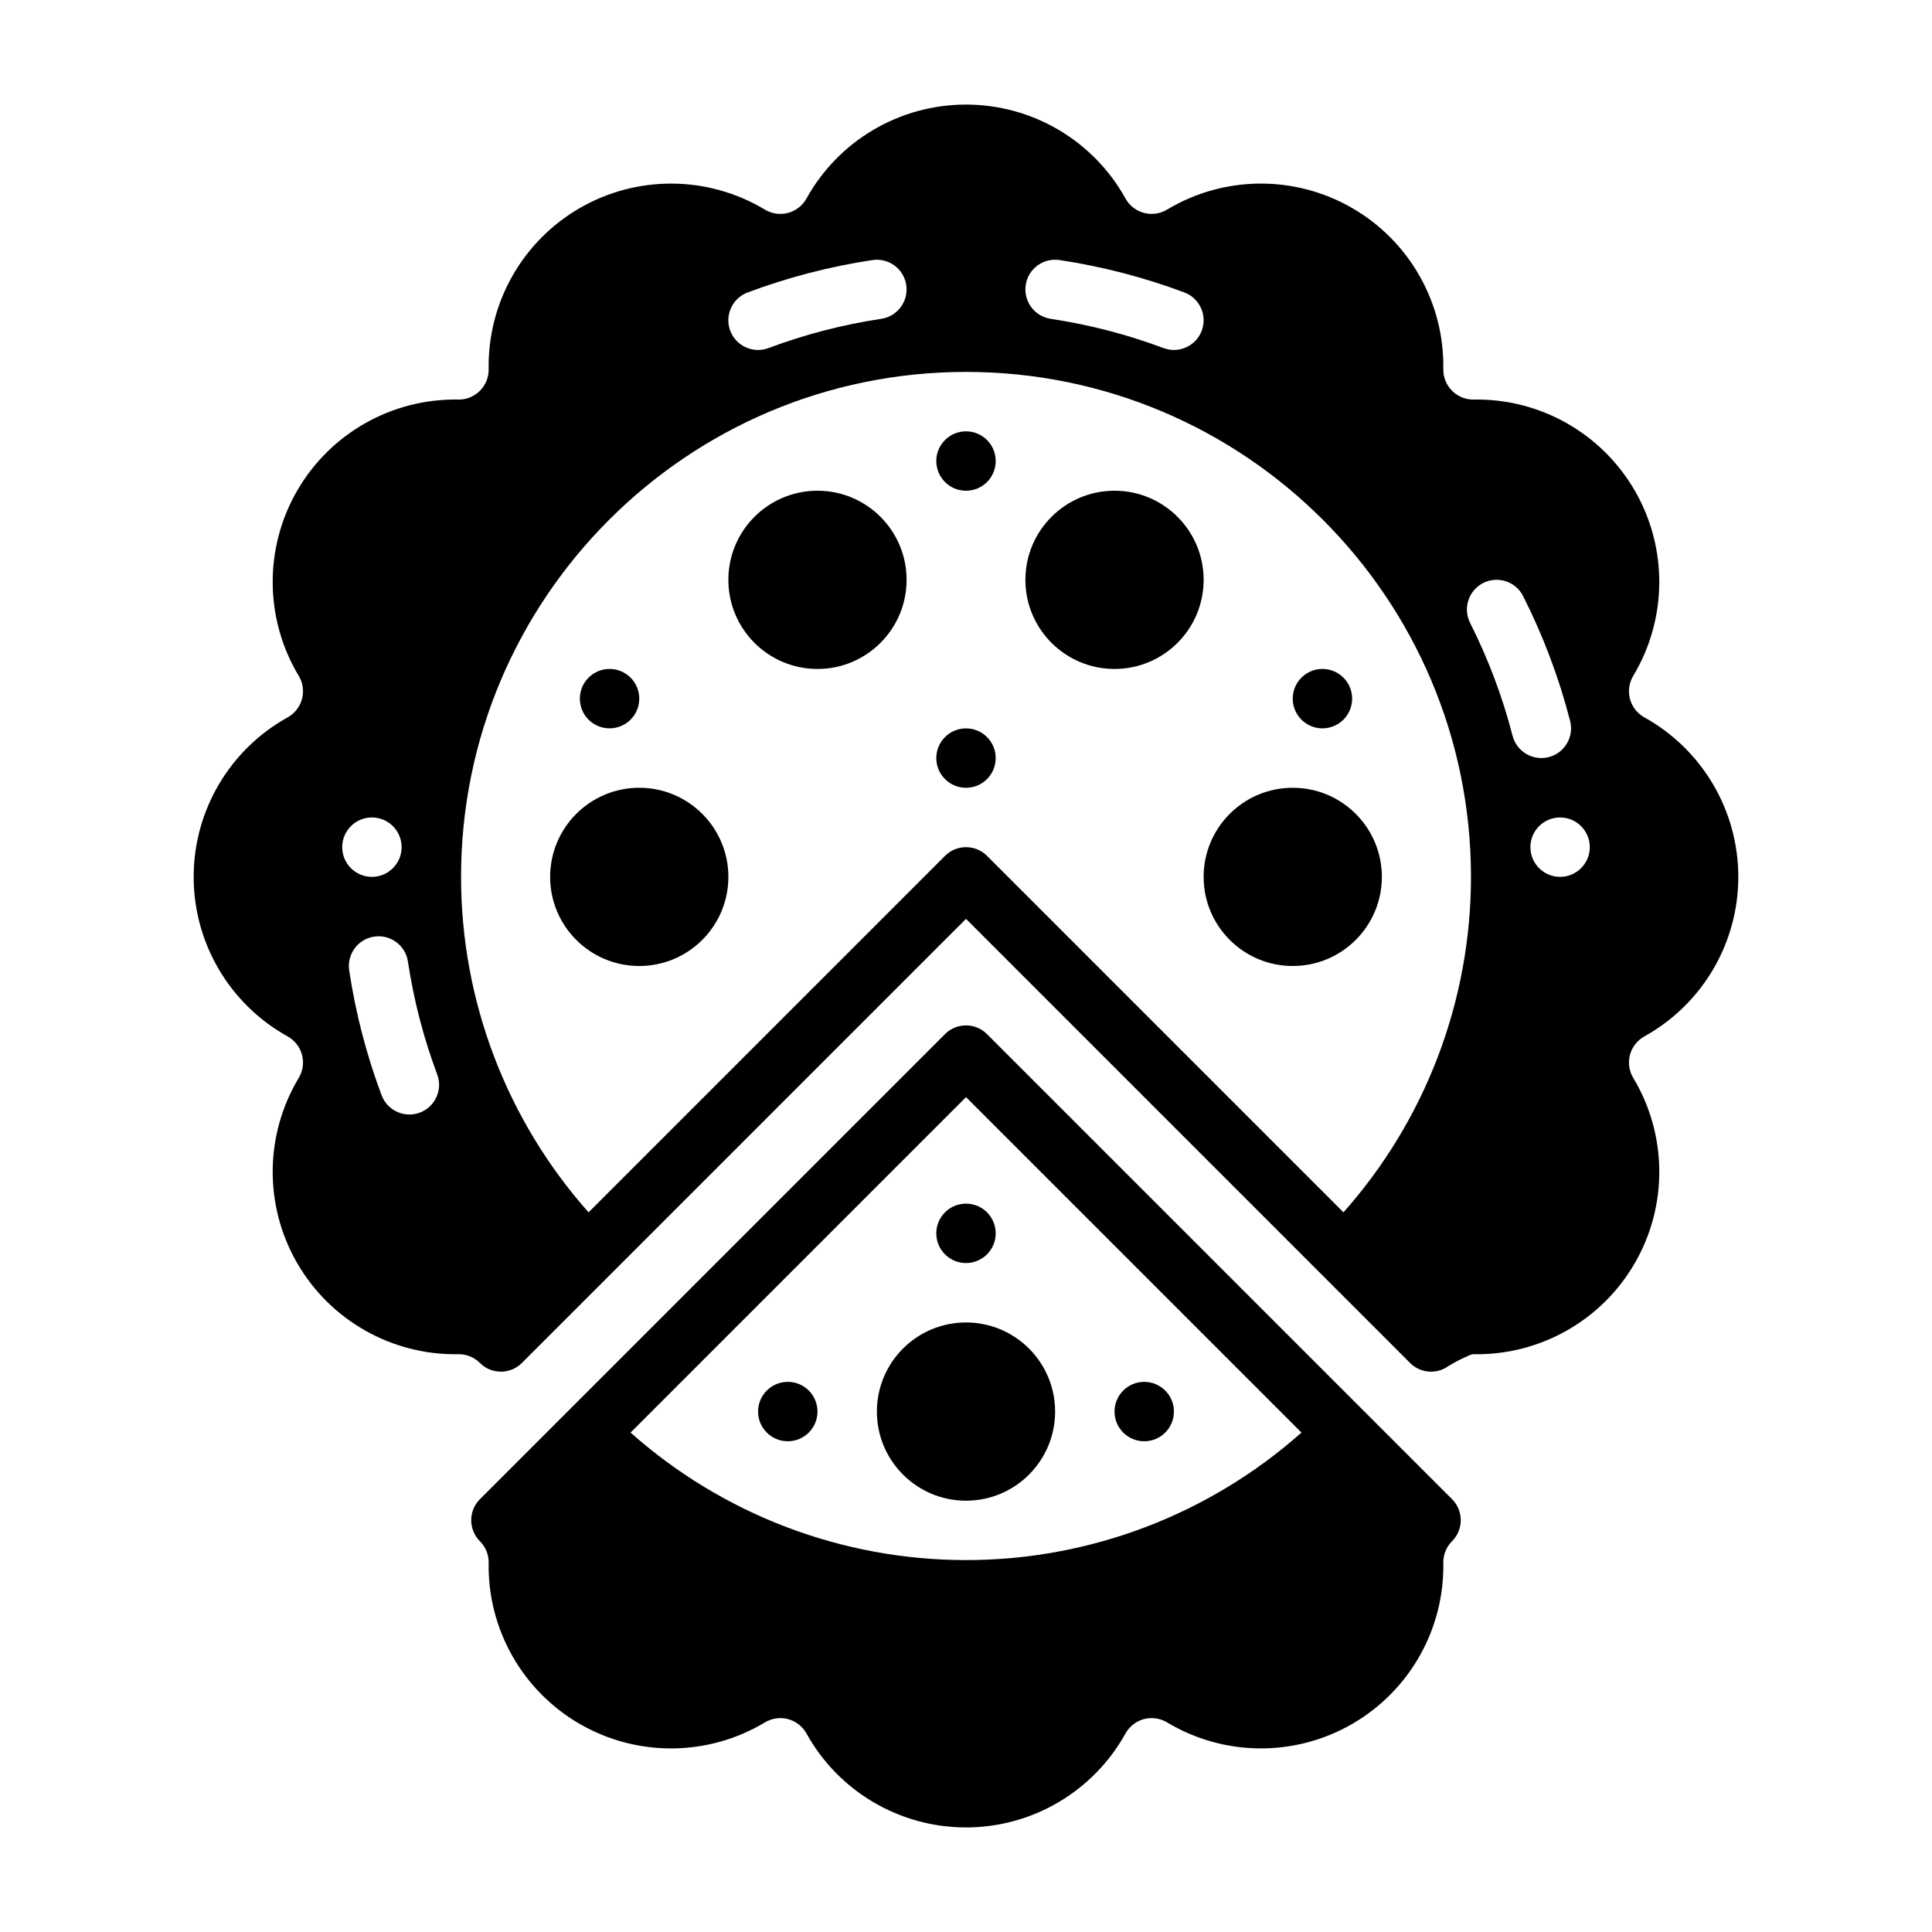
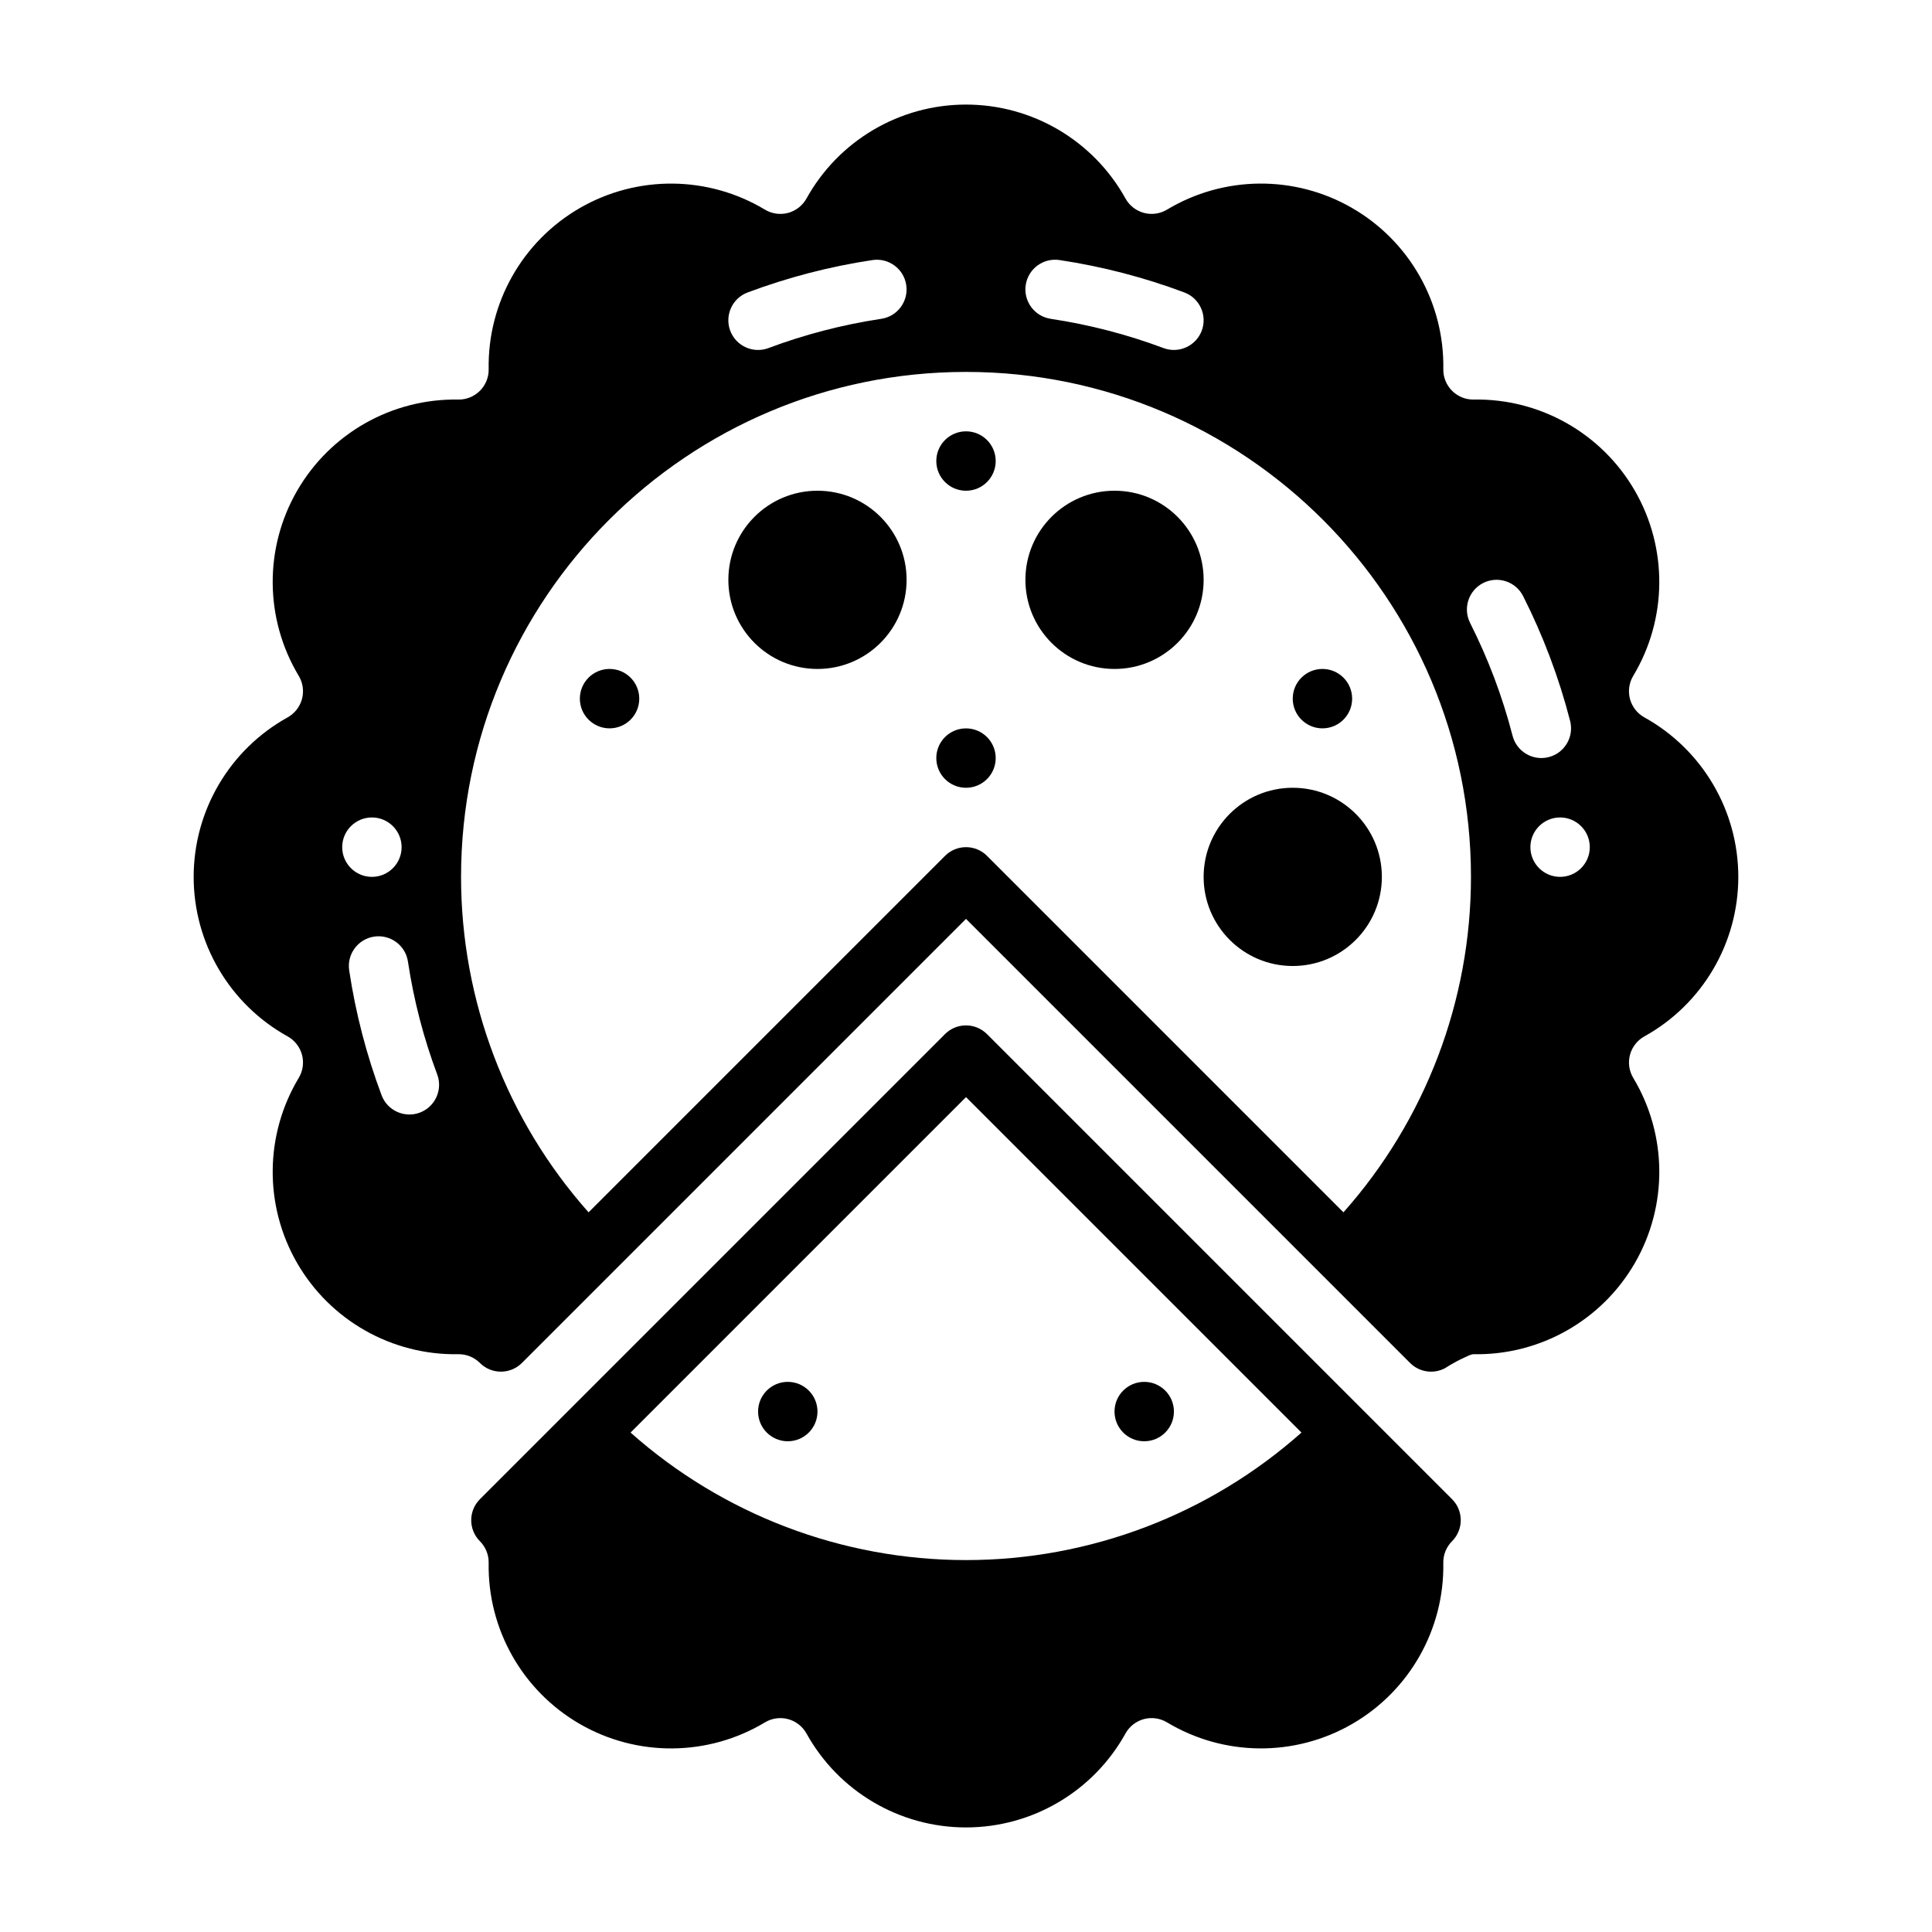
<svg xmlns="http://www.w3.org/2000/svg" fill="#000000" width="800px" height="800px" version="1.1" viewBox="144 144 512 512">
  <g fill-rule="evenodd">
    <path d="m271.18 541.3 123.25-123.25c3.07-3.078 8.062-3.078 11.133 0l123.25 123.25c3.07 3.07 3.07 8.055 0 11.133-1.52 1.52-2.363 3.59-2.32 5.738 0.309 17.562-8.941 33.914-24.16 42.699-15.215 8.785-34 8.621-49.059-0.426-1.844-1.109-4.055-1.418-6.125-0.867-2.078 0.559-3.84 1.938-4.879 3.809-8.52 15.367-24.703 24.902-42.273 24.902s-33.754-9.531-42.273-24.898c-1.039-1.875-2.801-3.25-4.879-3.809-2.07-0.551-4.281-0.242-6.125 0.867-15.059 9.047-33.844 9.211-49.059 0.426-15.215-8.785-24.465-25.137-24.16-42.699 0.039-2.148-0.805-4.219-2.32-5.738-3.07-3.078-3.07-8.062 0-11.133zm217.72-17.656-88.898-88.898-88.898 88.898c24.426 21.711 56.039 33.793 88.898 33.793s64.473-12.082 88.898-33.793z" />
    <path d="m400 387.51-117.69 117.69c-3.07 3.07-8.055 3.07-11.133 0-1.52-1.52-3.59-2.363-5.738-2.32-17.562 0.305-33.91-8.945-42.695-24.16-8.789-15.215-8.621-34 0.422-49.059 1.109-1.844 1.418-4.055 0.867-6.125-0.559-2.078-1.938-3.84-3.809-4.879-15.367-8.52-24.902-24.703-24.902-42.273 0-17.57 9.535-33.754 24.902-42.273 1.871-1.039 3.25-2.801 3.809-4.879 0.551-2.07 0.242-4.285-0.867-6.125-9.043-15.059-9.211-33.844-0.422-49.059 8.785-15.215 25.137-24.465 42.699-24.16 2.148 0.039 4.219-0.805 5.738-2.32 1.52-1.52 2.363-3.59 2.32-5.738-0.309-17.566 8.941-33.914 24.16-42.699 15.215-8.785 34-8.621 49.059 0.426 1.844 1.109 4.055 1.418 6.125 0.867 2.074-0.562 3.84-1.938 4.879-3.812 8.516-15.367 24.703-24.898 42.273-24.898s33.754 9.531 42.273 24.898c1.039 1.875 2.801 3.25 4.879 3.809 2.07 0.551 4.281 0.242 6.125-0.867 15.059-9.047 33.844-9.211 49.059-0.426 15.215 8.785 24.465 25.137 24.16 42.699-0.039 2.148 0.805 4.219 2.32 5.738 1.52 1.52 3.59 2.363 5.738 2.32 17.562-0.309 33.914 8.941 42.699 24.16 8.785 15.215 8.621 34-0.426 49.059-1.109 1.844-1.418 4.055-0.867 6.125 0.559 2.078 1.938 3.84 3.809 4.879 15.367 8.523 24.902 24.707 24.902 42.277 0 17.57-9.531 33.754-24.898 42.273-1.875 1.039-3.25 2.801-3.809 4.879-0.551 2.07-0.242 4.281 0.867 6.125 9.047 15.059 9.211 33.844 0.426 49.059-8.785 15.215-25.137 24.465-42.699 24.16-0.754-0.016-1.652 0.52-2.527 0.914-2.699 1.203-5.016 2.754-5.016 2.754-3.07 1.668-6.863 1.117-9.328-1.348zm100.03 77.77c21.707-24.426 33.793-56.039 33.793-88.898 0-73.863-59.961-133.82-133.82-133.82s-133.82 59.961-133.82 133.82c0 32.859 12.082 64.473 33.793 88.898l94.465-94.465c3.07-3.078 8.062-3.078 11.133 0zm-240.17-36.551c-3.574-9.547-6.195-19.555-7.754-29.906-0.645-4.297-4.66-7.258-8.957-6.613-4.297 0.645-7.258 4.66-6.613 8.957 1.723 11.453 4.629 22.516 8.582 33.07 1.52 4.07 6.062 6.141 10.133 4.621 4.07-1.527 6.133-6.07 4.613-10.133zm-17.301-68.094c4.344 0 7.871 3.527 7.871 7.871s-3.527 7.871-7.871 7.871-7.871-3.527-7.871-7.871 3.527-7.871 7.871-7.871zm314.88 0c4.344 0 7.871 3.527 7.871 7.871s-3.527 7.871-7.871 7.871-7.871-3.527-7.871-7.871 3.527-7.871 7.871-7.871zm-23.852-51.555c4.769 9.438 8.566 19.453 11.258 29.906 1.086 4.203 5.383 6.738 9.59 5.652 4.211-1.078 6.746-5.375 5.66-9.59-2.977-11.555-7.18-22.633-12.453-33.07-1.961-3.883-6.699-5.434-10.578-3.481-3.871 1.961-5.434 6.699-3.473 10.578zm-111.15-80.59c10.352 1.559 20.355 4.18 29.906 7.754 4.062 1.52 8.605-0.543 10.133-4.613 1.52-4.07-0.551-8.613-4.621-10.133-10.555-3.953-21.617-6.856-33.07-8.582-4.297-0.645-8.312 2.312-8.957 6.613-0.645 4.297 2.312 8.312 6.613 8.957zm-74.793 7.754c9.547-3.574 19.555-6.195 29.906-7.754 4.297-0.645 7.258-4.66 6.613-8.957s-4.66-7.258-8.957-6.613c-11.453 1.723-22.516 4.629-33.07 8.582-4.07 1.52-6.141 6.062-4.621 10.133 1.527 4.07 6.07 6.133 10.133 4.613z" />
    <path d="m360.64 321.28c-13.043 0-23.617-10.574-23.617-23.617 0-13.043 10.574-23.617 23.617-23.617s23.617 10.574 23.617 23.617c0 13.043-10.574 23.617-23.617 23.617z" />
    <path d="m439.36 321.28c-13.043 0-23.617-10.574-23.617-23.617 0-13.043 10.574-23.617 23.617-23.617s23.617 10.574 23.617 23.617c0 13.043-10.574 23.617-23.617 23.617z" />
    <path d="m486.59 400c-13.043 0-23.617-10.574-23.617-23.617 0-13.043 10.574-23.617 23.617-23.617 13.043 0 23.617 10.574 23.617 23.617 0 13.043-10.574 23.617-23.617 23.617z" />
-     <path d="m313.41 400c-13.043 0-23.617-10.574-23.617-23.617 0-13.043 10.574-23.617 23.617-23.617s23.617 10.574 23.617 23.617c0 13.043-10.574 23.617-23.617 23.617z" />
-     <path d="m400 541.7c-13.043 0-23.617-10.574-23.617-23.617s10.574-23.617 23.617-23.617 23.617 10.574 23.617 23.617-10.574 23.617-23.617 23.617z" />
-     <path d="m400 478.72c-4.348 0-7.871-3.523-7.871-7.871s3.523-7.871 7.871-7.871 7.871 3.523 7.871 7.871-3.523 7.871-7.871 7.871z" />
    <path d="m352.77 525.95c-4.348 0-7.871-3.523-7.871-7.871s3.523-7.871 7.871-7.871 7.871 3.523 7.871 7.871-3.523 7.871-7.871 7.871z" />
    <path d="m447.23 525.95c-4.348 0-7.871-3.523-7.871-7.871s3.523-7.871 7.871-7.871c4.348 0 7.871 3.523 7.871 7.871s-3.523 7.871-7.871 7.871z" />
    <path d="m400 352.77c-4.348 0-7.871-3.523-7.871-7.871 0-4.348 3.523-7.871 7.871-7.871s7.871 3.523 7.871 7.871c0 4.348-3.523 7.871-7.871 7.871z" />
    <path d="m305.54 337.02c-4.348 0-7.871-3.523-7.871-7.871s3.523-7.871 7.871-7.871 7.871 3.523 7.871 7.871-3.523 7.871-7.871 7.871z" />
    <path d="m494.46 337.02c-4.348 0-7.871-3.523-7.871-7.871s3.523-7.871 7.871-7.871c4.348 0 7.871 3.523 7.871 7.871s-3.523 7.871-7.871 7.871z" />
    <path d="m400 274.05c-4.348 0-7.871-3.523-7.871-7.871 0-4.348 3.523-7.871 7.871-7.871s7.871 3.523 7.871 7.871c0 4.348-3.523 7.871-7.871 7.871z" />
  </g>
</svg>